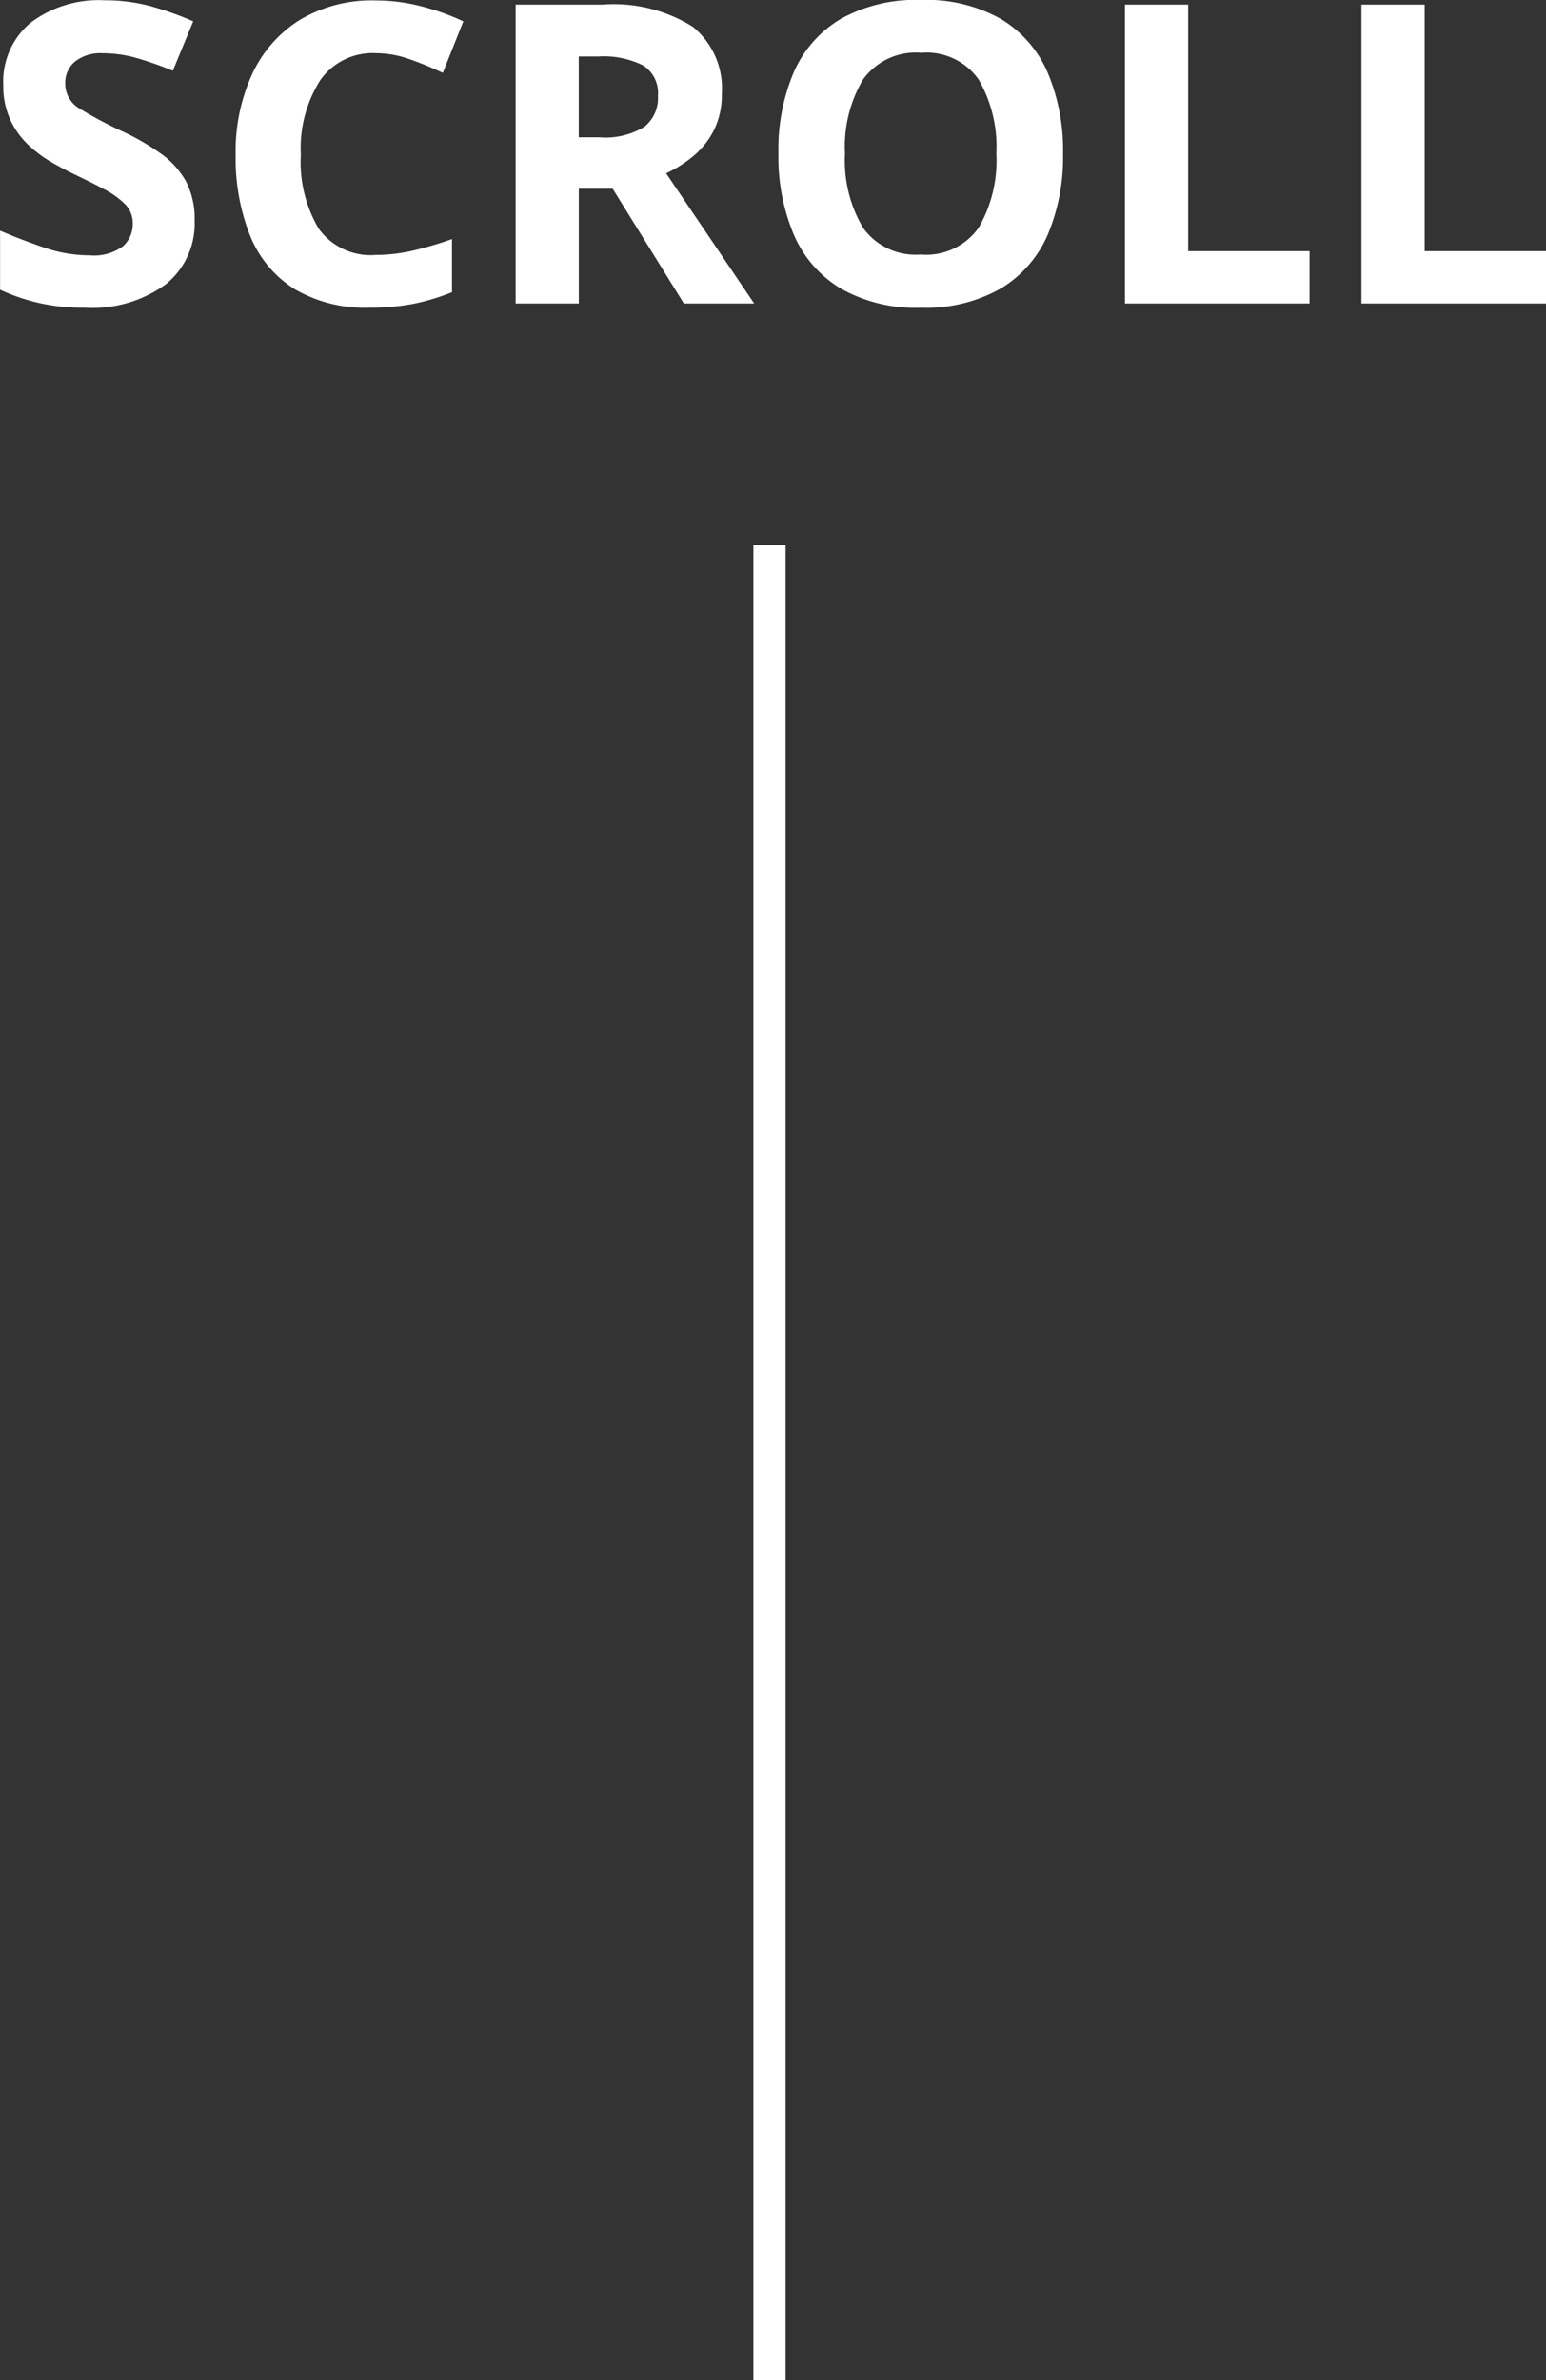
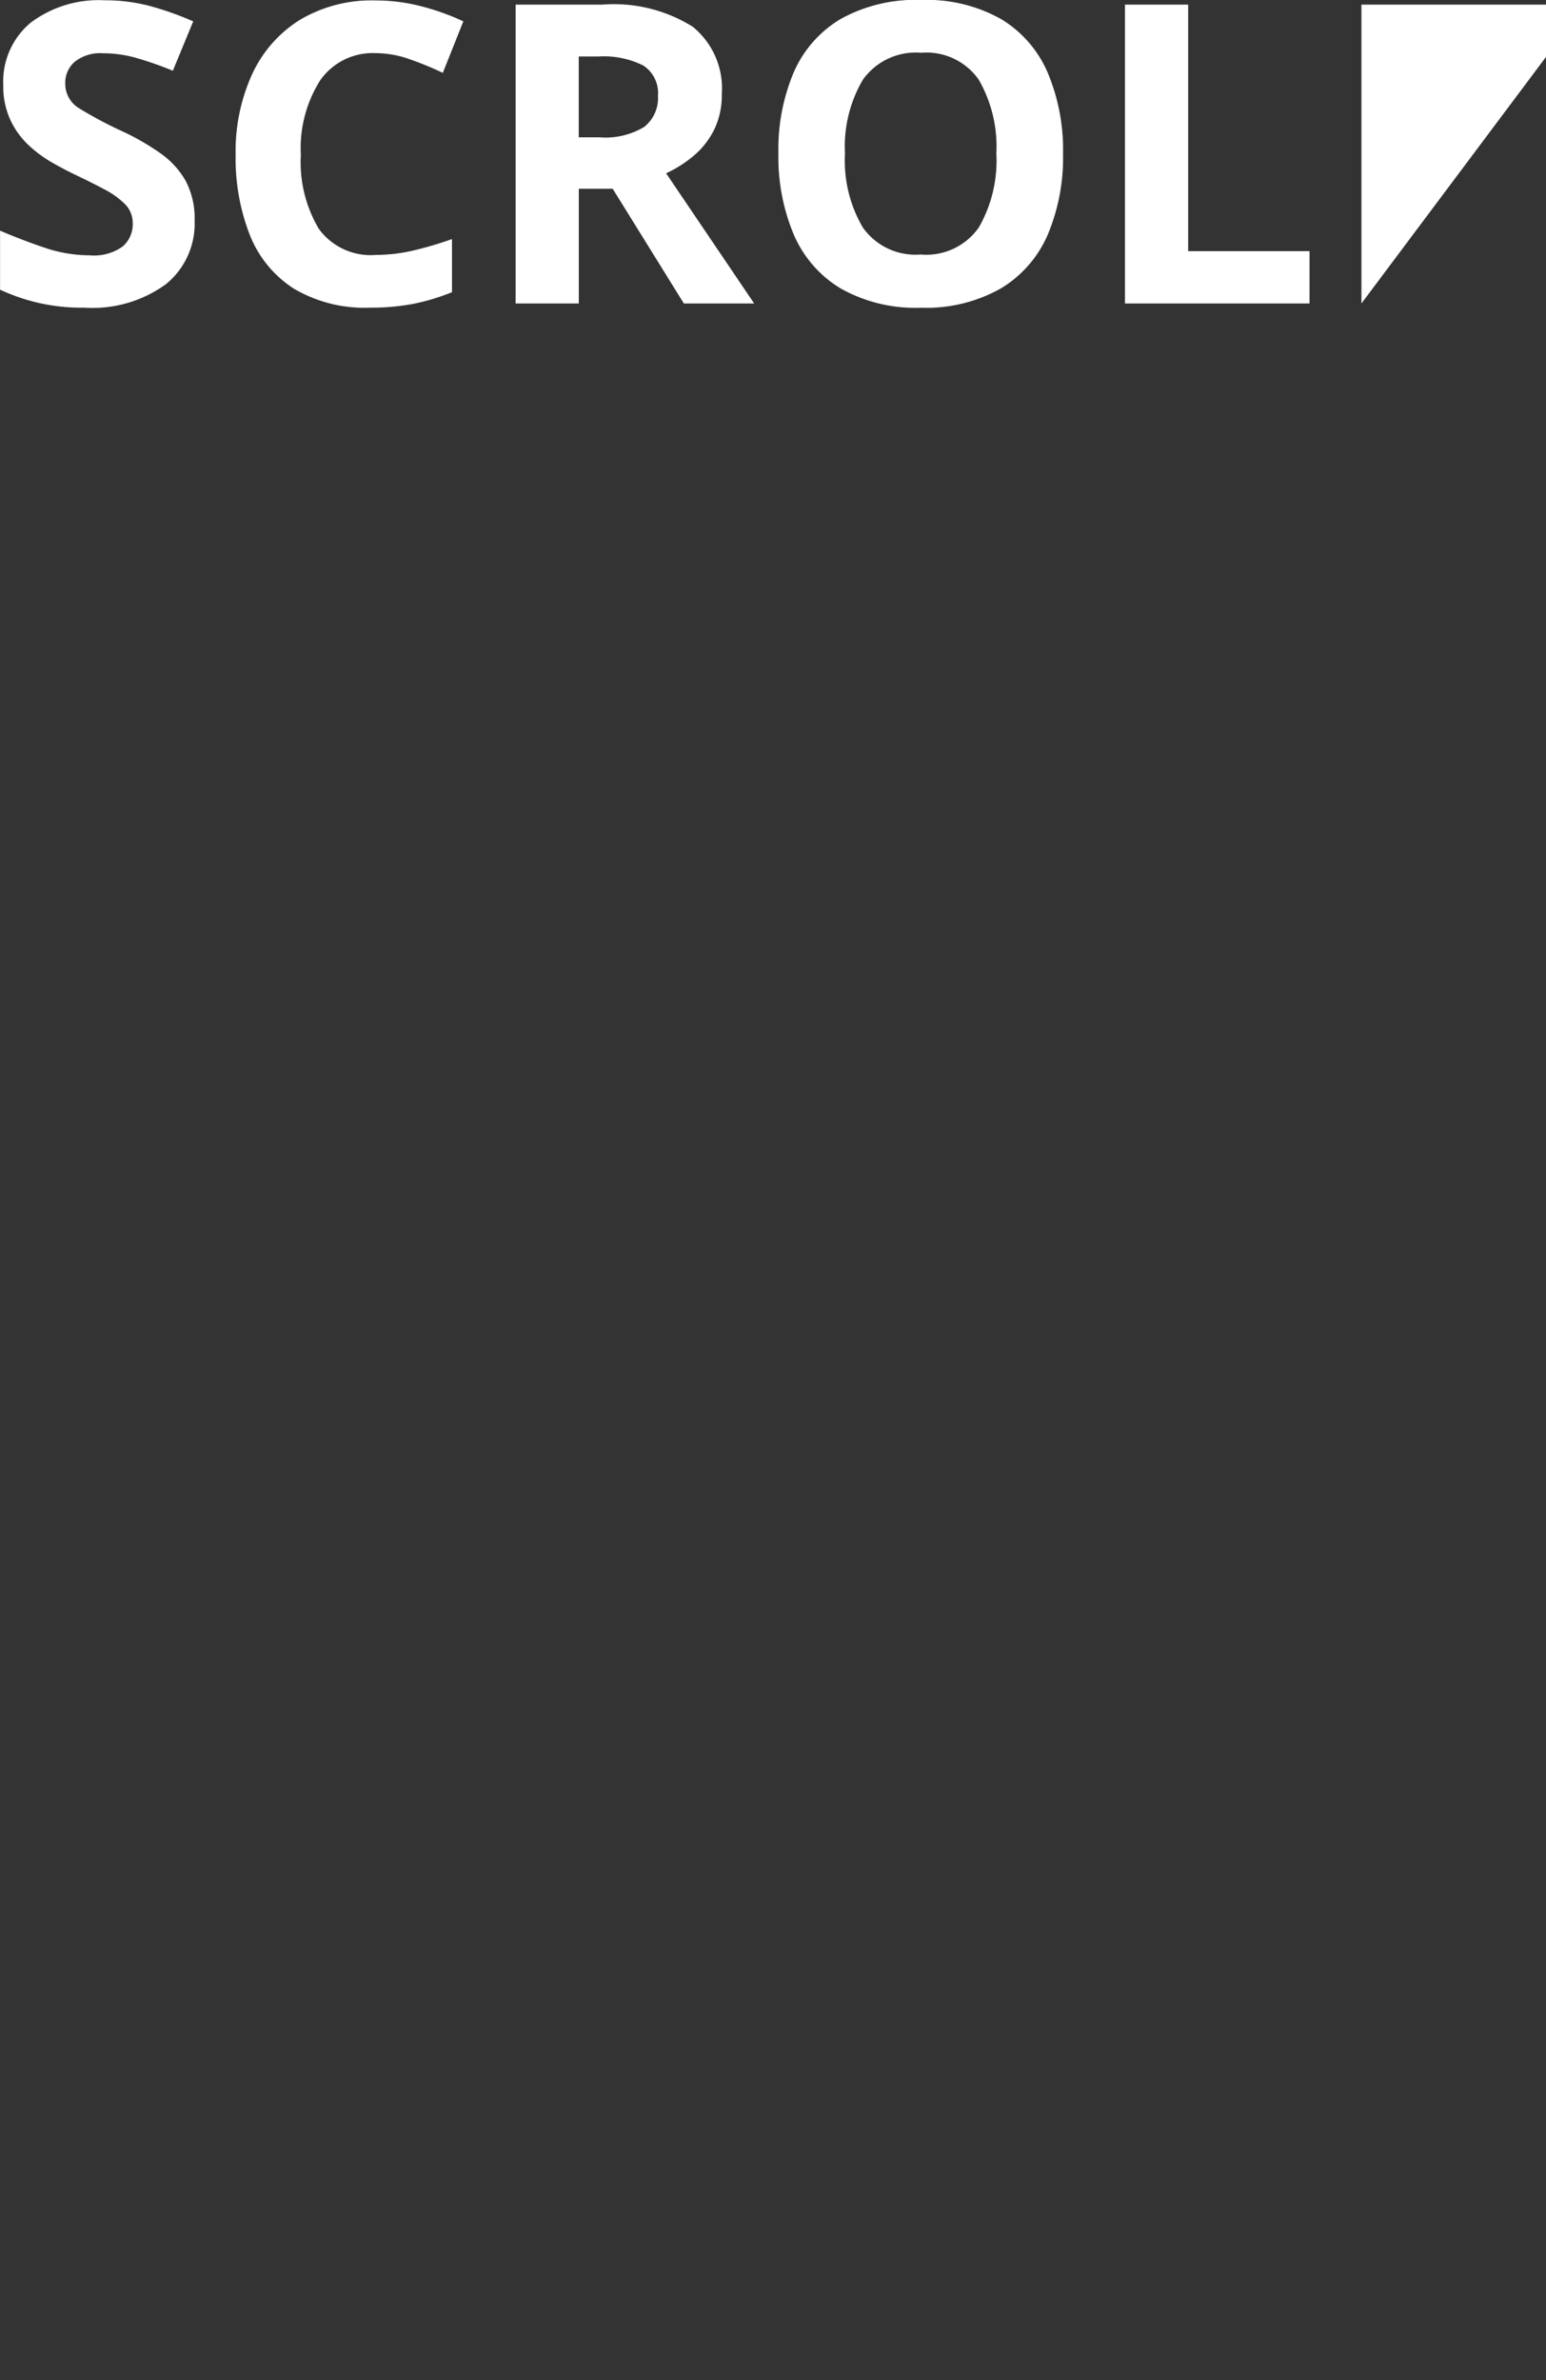
<svg xmlns="http://www.w3.org/2000/svg" width="48.022" height="73.925">
  <rect width="100%" height="100%" fill="#333333" stroke="none" />
-   <path data-name="線 4" fill="none" stroke="#fff" d="M23.902 16.925v57" />
-   <path data-name="パス 113" d="M6.045 6.851a2.422 2.422 0 01-.89 1.974 3.873 3.873 0 01-2.529.73 5.961 5.961 0 01-2.624-.559V7.163q.663.286 1.372.526a4.366 4.366 0 001.41.24 1.521 1.521 0 001.034-.28.919.919 0 00.305-.709.826.826 0 00-.24-.6 2.591 2.591 0 00-.644-.461q-.4-.214-.923-.462-.325-.156-.7-.37a3.919 3.919 0 01-.722-.533 2.568 2.568 0 01-.565-.774 2.479 2.479 0 01-.227-1.088A2.378 2.378 0 01.947.709a3.514 3.514 0 012.3-.7 5.457 5.457 0 011.378.169 9.741 9.741 0 011.377.485l-.633 1.534a10.913 10.913 0 00-1.144-.4 3.813 3.813 0 00-1.04-.143 1.269 1.269 0 00-.858.26.854.854 0 00-.3.676.886.886 0 00.442.78 12.385 12.385 0 001.313.7 7.578 7.578 0 011.215.7 2.637 2.637 0 01.775.855 2.5 2.5 0 01.273 1.226zm5.629-5.2a1.987 1.987 0 00-1.729.845 3.944 3.944 0 00-.6 2.314 4.053 4.053 0 00.557 2.295 1.991 1.991 0 001.774.812 5.091 5.091 0 001.131-.13 11.183 11.183 0 001.233-.362v1.649a6.615 6.615 0 01-1.209.364 7 7 0 01-1.339.117 4.314 4.314 0 01-2.366-.592A3.505 3.505 0 017.761 7.3a6.535 6.535 0 01-.442-2.5 5.776 5.776 0 01.507-2.483A3.921 3.921 0 019.302.625a4.36 4.36 0 012.373-.611 5.641 5.641 0 011.384.175 7.374 7.374 0 011.333.474l-.637 1.6a10.223 10.223 0 00-1.046-.429 3.151 3.151 0 00-1.035-.183zM18.72.143a4.62 4.62 0 012.8.689 2.465 2.465 0 01.9 2.093 2.428 2.428 0 01-.241 1.111 2.527 2.527 0 01-.637.806 3.763 3.763 0 01-.851.54l2.735 4.043h-2.184l-2.21-3.562h-1.053v3.562h-1.963V.143zm-.143 1.612h-.6v2.509h.637a2.327 2.327 0 001.4-.325 1.139 1.139 0 00.423-.962 1.018 1.018 0 00-.455-.942 2.751 2.751 0 00-1.405-.28zM33.02 4.771a6.174 6.174 0 01-.474 2.516 3.625 3.625 0 01-1.456 1.67 4.717 4.717 0 01-2.49.6 4.717 4.717 0 01-2.49-.6 3.619 3.619 0 01-1.456-1.677 6.221 6.221 0 01-.475-2.522 6.128 6.128 0 01.475-2.509A3.593 3.593 0 0126.11.591a4.786 4.786 0 012.5-.592 4.723 4.723 0 012.483.592 3.6 3.6 0 011.45 1.664 6.174 6.174 0 01.477 2.516zm-6.773 0a4.094 4.094 0 00.555 2.295 2 2 0 001.794.838 1.993 1.993 0 001.807-.838 4.17 4.17 0 00.546-2.295 4.17 4.17 0 00-.546-2.294 1.979 1.979 0 00-1.794-.838 2.012 2.012 0 00-1.807.838 4.094 4.094 0 00-.555 2.294zm8.697 4.654V.143h1.963V7.8h3.77v1.625zm7.345 0V.143h1.963V7.8h3.77v1.625z" fill="#fff" />
+   <path data-name="パス 113" d="M6.045 6.851a2.422 2.422 0 01-.89 1.974 3.873 3.873 0 01-2.529.73 5.961 5.961 0 01-2.624-.559V7.163q.663.286 1.372.526a4.366 4.366 0 001.41.24 1.521 1.521 0 001.034-.28.919.919 0 00.305-.709.826.826 0 00-.24-.6 2.591 2.591 0 00-.644-.461q-.4-.214-.923-.462-.325-.156-.7-.37a3.919 3.919 0 01-.722-.533 2.568 2.568 0 01-.565-.774 2.479 2.479 0 01-.227-1.088A2.378 2.378 0 01.947.709a3.514 3.514 0 012.3-.7 5.457 5.457 0 011.378.169 9.741 9.741 0 011.377.485l-.633 1.534a10.913 10.913 0 00-1.144-.4 3.813 3.813 0 00-1.04-.143 1.269 1.269 0 00-.858.26.854.854 0 00-.3.676.886.886 0 00.442.78 12.385 12.385 0 001.313.7 7.578 7.578 0 011.215.7 2.637 2.637 0 01.775.855 2.5 2.5 0 01.273 1.226zm5.629-5.2a1.987 1.987 0 00-1.729.845 3.944 3.944 0 00-.6 2.314 4.053 4.053 0 00.557 2.295 1.991 1.991 0 001.774.812 5.091 5.091 0 001.131-.13 11.183 11.183 0 001.233-.362v1.649a6.615 6.615 0 01-1.209.364 7 7 0 01-1.339.117 4.314 4.314 0 01-2.366-.592A3.505 3.505 0 017.761 7.3a6.535 6.535 0 01-.442-2.5 5.776 5.776 0 01.507-2.483A3.921 3.921 0 019.302.625a4.36 4.36 0 012.373-.611 5.641 5.641 0 011.384.175 7.374 7.374 0 011.333.474l-.637 1.6a10.223 10.223 0 00-1.046-.429 3.151 3.151 0 00-1.035-.183zM18.72.143a4.62 4.62 0 012.8.689 2.465 2.465 0 01.9 2.093 2.428 2.428 0 01-.241 1.111 2.527 2.527 0 01-.637.806 3.763 3.763 0 01-.851.54l2.735 4.043h-2.184l-2.21-3.562h-1.053v3.562h-1.963V.143zm-.143 1.612h-.6v2.509h.637a2.327 2.327 0 001.4-.325 1.139 1.139 0 00.423-.962 1.018 1.018 0 00-.455-.942 2.751 2.751 0 00-1.405-.28zM33.02 4.771a6.174 6.174 0 01-.474 2.516 3.625 3.625 0 01-1.456 1.67 4.717 4.717 0 01-2.49.6 4.717 4.717 0 01-2.49-.6 3.619 3.619 0 01-1.456-1.677 6.221 6.221 0 01-.475-2.522 6.128 6.128 0 01.475-2.509A3.593 3.593 0 0126.11.591a4.786 4.786 0 012.5-.592 4.723 4.723 0 012.483.592 3.6 3.6 0 011.45 1.664 6.174 6.174 0 01.477 2.516zm-6.773 0a4.094 4.094 0 00.555 2.295 2 2 0 001.794.838 1.993 1.993 0 001.807-.838 4.17 4.17 0 00.546-2.295 4.17 4.17 0 00-.546-2.294 1.979 1.979 0 00-1.794-.838 2.012 2.012 0 00-1.807.838 4.094 4.094 0 00-.555 2.294zm8.697 4.654V.143h1.963V7.8h3.77v1.625zm7.345 0V.143h1.963h3.77v1.625z" fill="#fff" />
</svg>